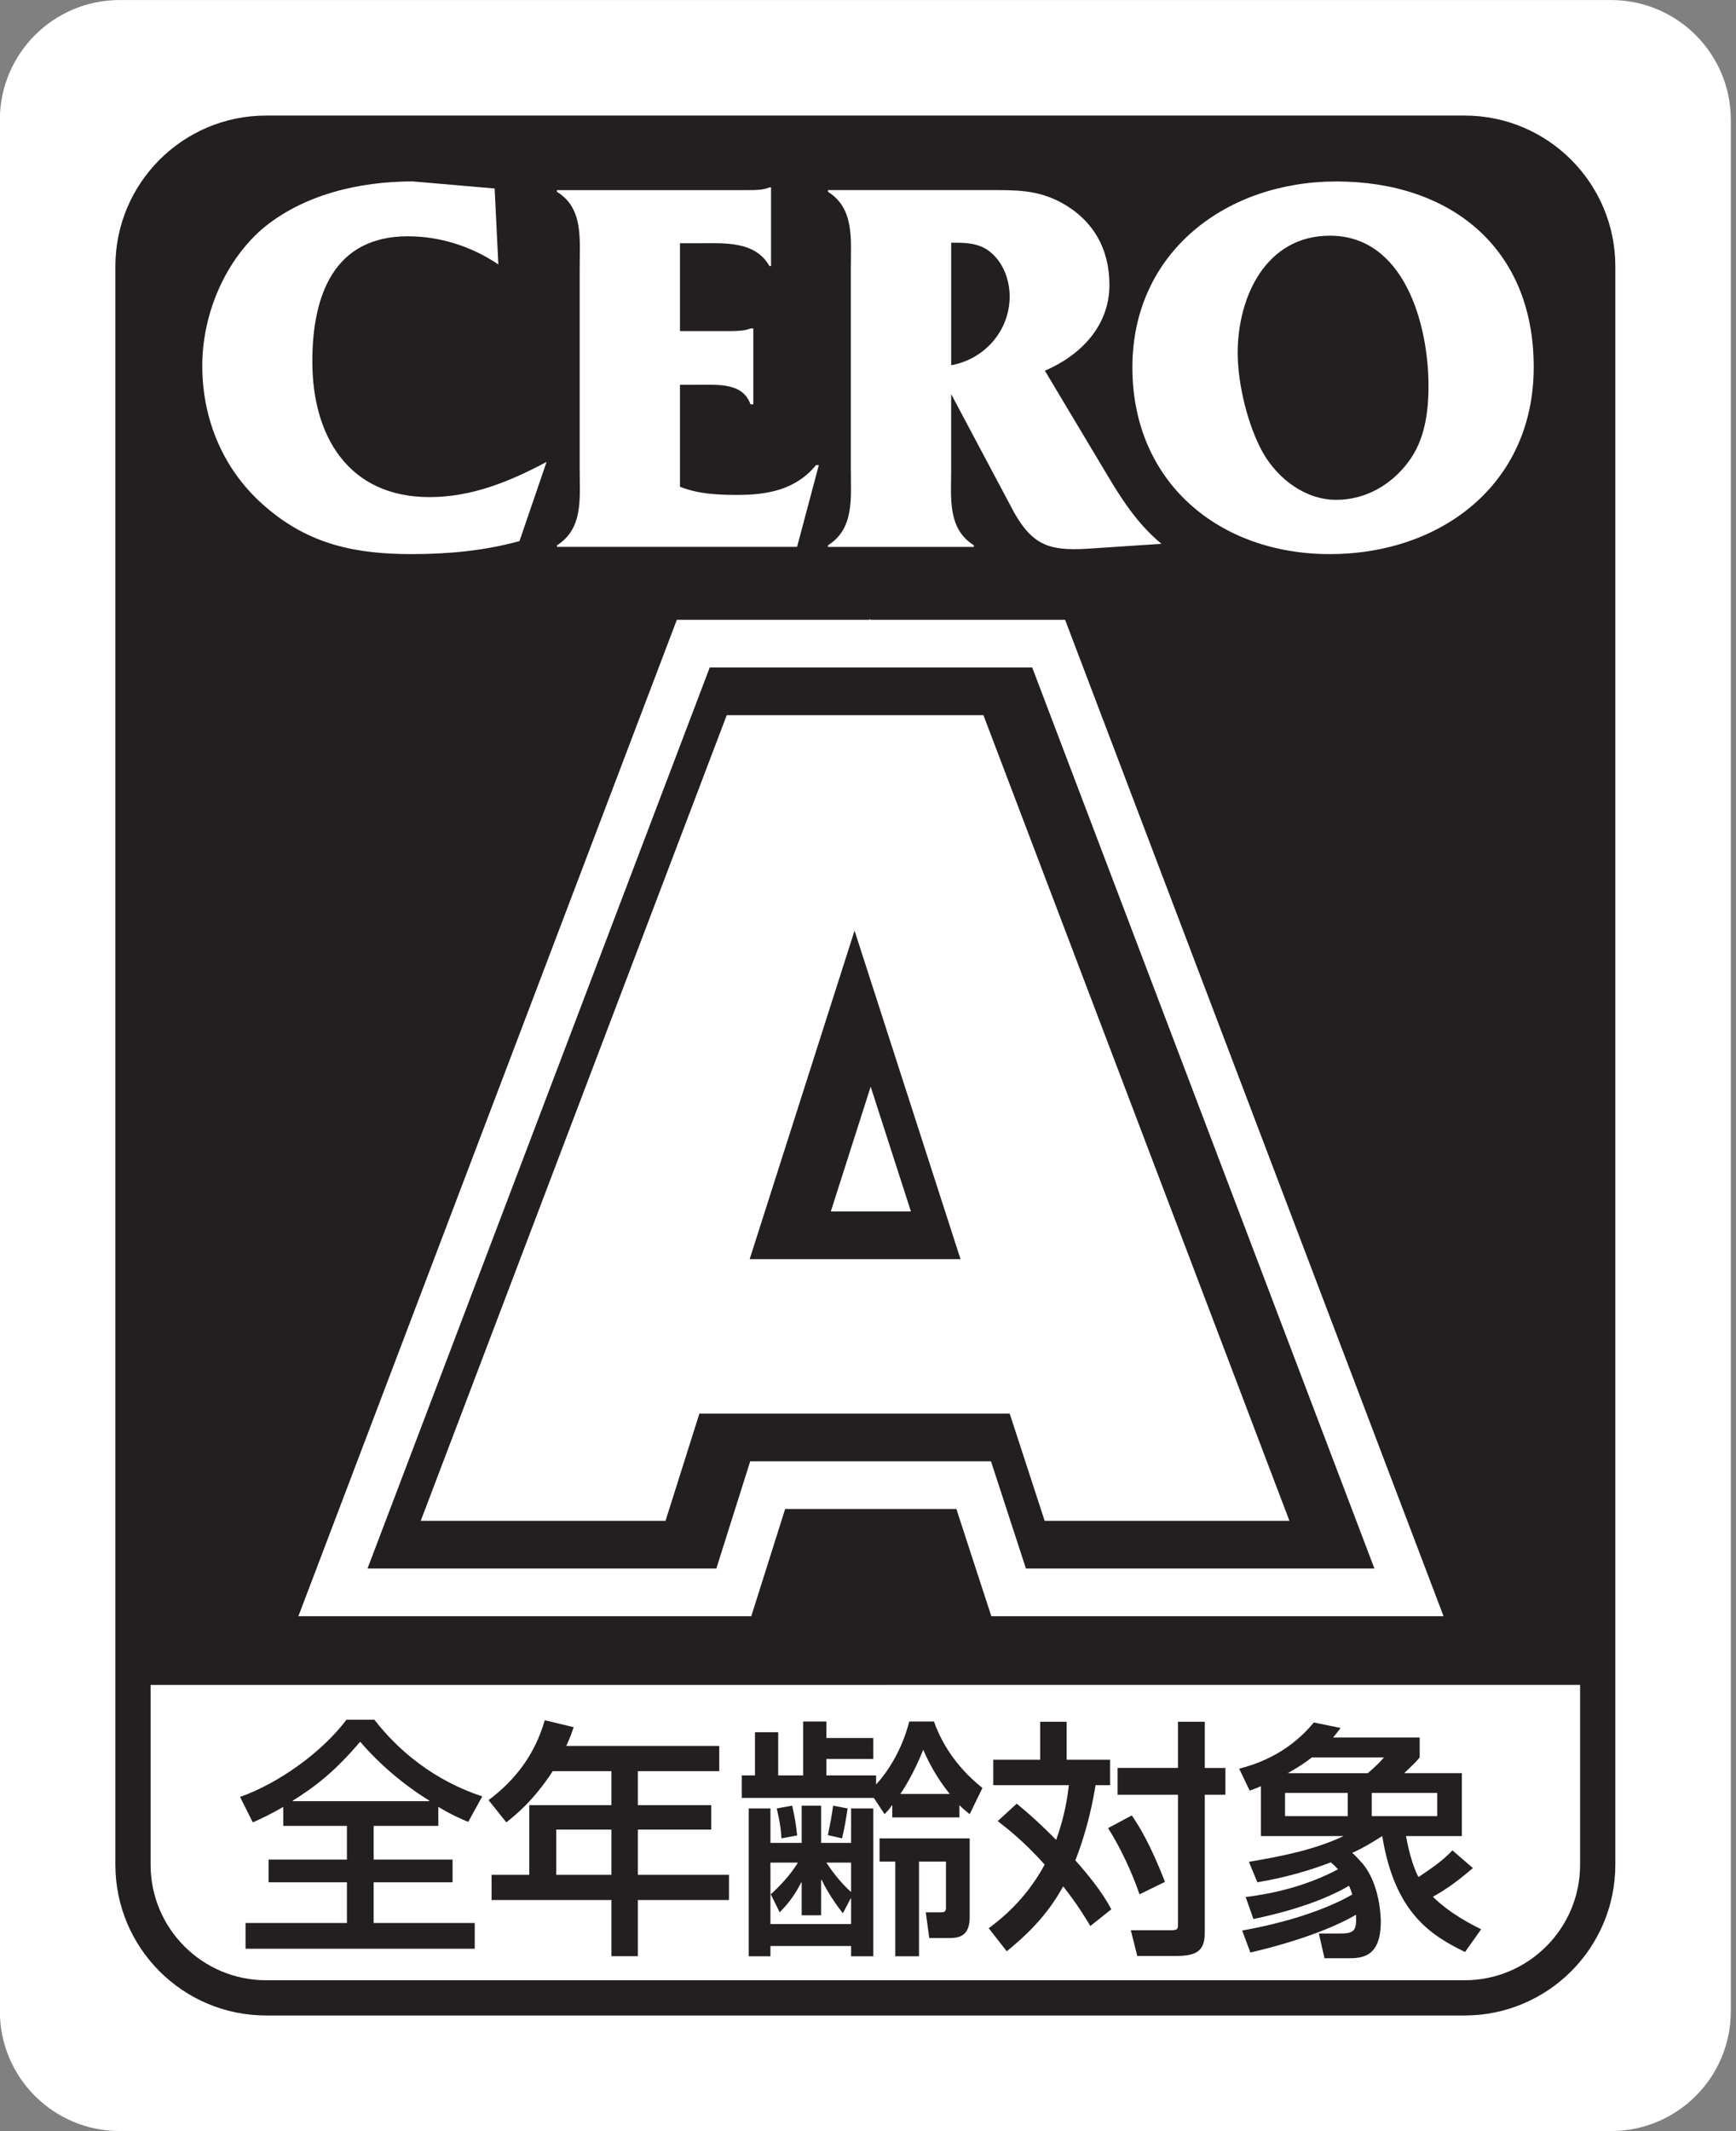
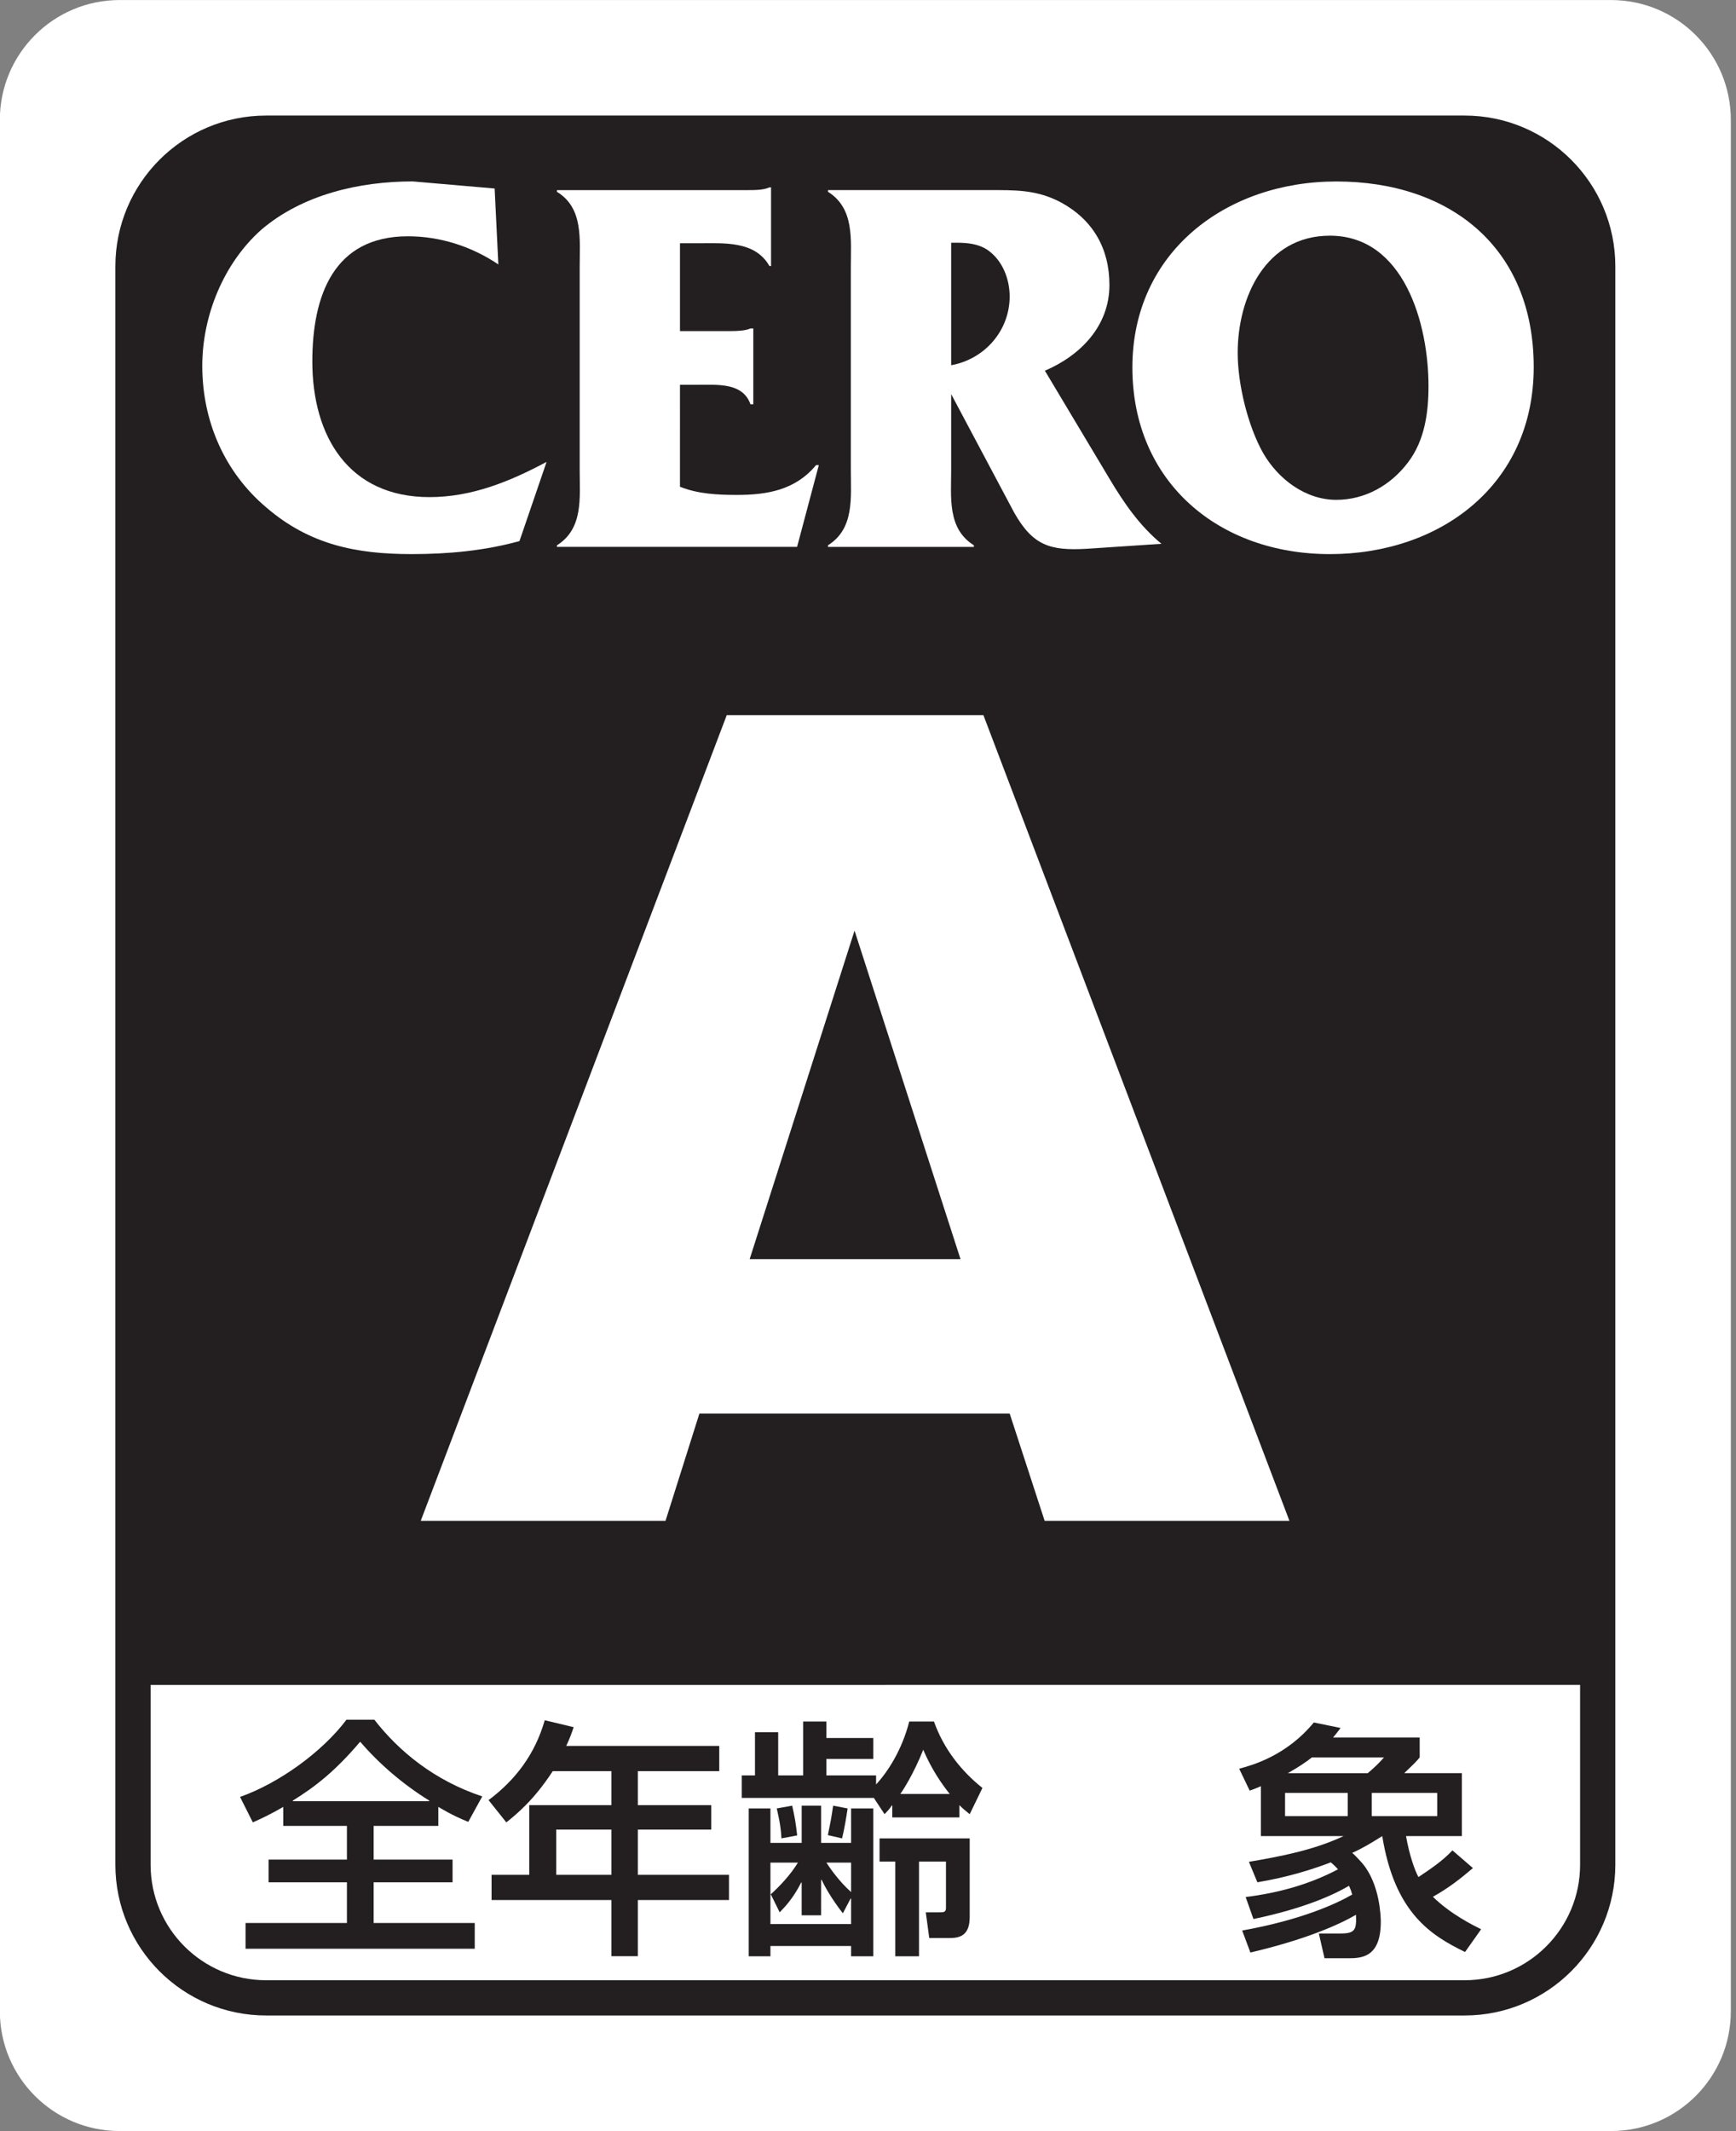
<svg xmlns="http://www.w3.org/2000/svg" clip-rule="evenodd" fill-rule="evenodd" viewBox="0 0 154 189">
  <rect x="0" y="0" width="154" height="189" fill="#808080" stroke="none" />
  <path d="m0 40.252c0 1.41-1.141 2.551-2.551 2.551h-31.748c-1.409 0-2.551-1.141-2.551-2.551v-40.252c0-1.408 1.142-2.551 2.551-2.551h31.748c1.41 0 2.551 1.143 2.551 2.551z" fill="#fff" fill-rule="nonzero" transform="matrix(4.167 0 0 4.167 153.541 10.633)" />
  <path d="m0-27.358c0-1.565-1.27-2.835-2.834-2.835h-25.513c-1.566 0-2.835 1.27-2.835 2.835v30.193l31.182-.001z" fill="#231f20" fill-rule="nonzero" transform="matrix(4.167 0 0 4.167 141.733 137.616)" />
  <path d="m0 34.018c0 1.564-1.27 2.834-2.834 2.834h-25.513c-1.566 0-2.835-1.27-2.835-2.834v-34.017c0-1.565 1.269-2.835 2.835-2.835h25.513c1.564 0 2.834 1.27 2.834 2.835z" fill="none" stroke="#231f20" stroke-width=".75" transform="matrix(4.167 0 0 4.167 141.733 23.62)" />
  <path d="m0-4.398c-.565-.381-1.235-.599-1.927-.599-1.581 0-2.033 1.268-2.033 2.664 0 1.596.774 2.887 2.495 2.887.9 0 1.718-.335 2.492-.75l-.577 1.686c-.75.207-1.522.277-2.297.277-1.176 0-2.17-.199-3.092-.992-.891-.752-1.364-1.838-1.364-3.014 0-1.063.45-2.181 1.259-2.9.878-.748 2.089-1.026 3.22-1.026l1.745.151z" fill="#fff" fill-rule="nonzero" transform="matrix(4.167 0 0 4.167 44.208 41.778)" />
  <path d="m0 5.092c.382.154.809.174 1.213.174.645 0 1.247-.104 1.684-.635h.059l-.463 1.741h-5.112v-.034c.564-.355.484-1.004.484-1.601v-4.321c0-.599.08-1.257-.484-1.601v-.036h4.04c.173 0 .358 0 .484-.059h.034v1.675h-.034c-.311-.544-.969-.485-1.535-.485h-.37v1.869h1.073c.163 0 .324-.009.428-.056h.06v1.615h-.06c-.162-.463-.692-.416-1.119-.416h-.382z" fill="#fff" fill-rule="nonzero" transform="matrix(4.167 0 0 4.167 60.32 21.949)" />
  <path d="m0-5.424c.23 0 .475.022.671.16.311.221.462.611.462.985 0 .726-.533 1.335-1.245 1.462v-2.607zm-.112 3.222 1.337 2.514c.402.715.773.821 1.547.778l1.593-.106c-.463-.381-.798-.867-1.108-1.387l-1.374-2.297c.763-.326 1.374-.956 1.374-1.824 0-.775-.348-1.384-1.028-1.756-.519-.277-.98-.264-1.545-.264h-3.418v.036c.565.356.486 1.013.486 1.613v4.295c0 .602.079 1.26-.486 1.615v.035h3.105v-.035c-.567-.355-.483-1.013-.483-1.615z" fill="#fff" fill-rule="nonzero" transform="matrix(4.167 0 0 4.167 84.845 44.128)" />
  <path d="m0-.637c0-1.188.599-2.493 1.962-2.493 1.582 0 2.1 1.881 2.1 3.199 0 .565-.08 1.152-.428 1.615-.369.496-.922.808-1.535.808-.656 0-1.236-.44-1.557-.995-.325-.576-.542-1.465-.542-2.134m-2.242.311c0 2.437 1.837 3.973 4.204 3.973 2.344 0 4.34-1.467 4.34-3.982 0-2.54-1.777-3.949-4.203-3.949-2.342 0-4.341 1.501-4.341 3.958" fill="#fff" fill-rule="nonzero" transform="matrix(4.167 0 0 4.167 109.795 33.945)" />
-   <path d="m0 12.582.744 2.282h5.211l-6.514-17.146h-5.465l-6.514 17.146h5.211l.721-2.282zm-5.536-3.287 2.233-6.992 2.256 6.992z" fill="none" stroke="#fff" stroke-width="4.06" transform="matrix(4.167 0 0 4.167 90.979 72.937)" />
  <g transform="matrix(4.167 0 0 4.167 90.979 72.937)">
-     <path d="m0 12.582.744 2.282h5.211l-6.514-17.146h-5.465l-6.514 17.146h5.211l.721-2.282zm-5.536-3.287 2.233-6.992 2.256 6.992z" fill="none" stroke="#231f20" stroke-width="2.03" />
+     <path d="m0 12.582.744 2.282h5.211l-6.514-17.146h-5.465l-6.514 17.146h5.211l.721-2.282zm-5.536-3.287 2.233-6.992 2.256 6.992" fill="none" stroke="#231f20" stroke-width="2.03" />
    <path d="m0 12.582.744 2.282h5.211l-6.514-17.146h-5.465l-6.514 17.146h5.211l.721-2.282zm-5.536-3.287 2.233-6.992 2.256 6.992z" fill="#231f20" fill-rule="nonzero" />
  </g>
  <g fill-rule="nonzero">
    <path d="m0 12.582.744 2.282h5.211l-6.514-17.146h-5.465l-6.514 17.146h5.211l.721-2.282zm-5.536-3.287 2.233-6.992 2.256 6.992z" fill="#fff" transform="matrix(4.167 0 0 4.167 89.57 72.937)" />
    <path d="m0-.356h1.355v.718h-1.668v.483h1.668v.866h-2.158v.548h4.879v-.548h-2.152v-.866h1.68v-.483h-1.68v-.718h1.377v-.404c.313.186.472.25.637.319l.298-.542c-1.026-.341-1.775-.962-2.297-1.632h-.594c-.516.686-1.436 1.35-2.265 1.643l.272.542c.202-.091.393-.181.648-.33zm.202-.526v-.011c.479-.298.898-.622 1.435-1.254.426.494.925.914 1.472 1.254v.011z" fill="#231f20" transform="matrix(4.167 0 0 4.167 25.129 163.412)" />
    <path d="m0-2.854v.723h-1.749v1.483h-.802v.536h2.551v1.196h.563v-1.196h1.94v-.536h-1.94v-.963h1.563v-.52h-1.563v-.723h1.733v-.537h-3.258c.074-.154.117-.276.159-.399l-.616-.148c-.207.723-.622 1.27-1.196 1.7l.378.474c.212-.171.579-.463.988-1.09zm0 2.206h-1.175v-.963h1.175z" fill="#231f20" transform="matrix(4.167 0 0 4.167 54.237 168.97)" />
    <path d="m0-1.414c-.043.287-.048.313-.112.627l.302.069c.054-.223.086-.425.118-.637zm-1.201.059c.015.069.09.355.1.637l.335-.063c-.032-.277-.047-.367-.106-.633zm2.189.637v.494h.335v2.015h.505v-2.015h.574v.989c0 .091-.058.091-.133.091h-.297l.074.547h.441c.234 0 .42-.075.42-.447v-1.674zm.442-.946c.048-.063.281-.42.488-.94.181.424.394.727.563.94zm-2.18 1.462c-.148.244-.366.483-.585.681v-.681zm1.132 0v.627c-.249-.223-.436-.489-.526-.627zm.713-1.031c.085-.09.111-.118.154-.186h.01v.255h1.429v-.261c.07.07.107.102.219.192l.271-.558c-.447-.356-.824-.829-1.032-1.414h-.526c-.153.605-.462 1.079-.706 1.339v-.192h-1.058v-.35h.999v-.446h-.999v-.351h-.495v1.147h-.531v-.919h-.494v.919h-.281v.479h2.811zm-2.43.611v-.733h-.462v3.146h.462v-.218h1.717v.218h.473v-3.146h-.473v.733h-.638v-.792h-.414v.792zm1.079.786h.011c.054.117.202.394.452.713l.164-.313h.011v.542h-1.717v-.627h.011l.186.377c.112-.118.282-.288.457-.633h.011v.696h.414z" fill="#231f20" transform="matrix(4.167 0 0 4.167 73.908 166.029)" />
-     <path d="m0-.999c.16.234.389.601.707 1.414l-.542.266c-.159-.462-.404-.994-.67-1.409zm1.553-1.993v.983h.44v.57h-.44v2.949c0 .409-.219.483-.628.483h-.808l-.138-.547h.824c.17 0 .18-.016.18-.128v-2.757h-1.286v-.57h1.286v-.983zm-4.003 1.743c.149.123.415.341.84.771.186-.515.239-.904.271-1.164h-1.61v-.542h.999v-.808h.563v.808h.925v.542h-.309c-.052.314-.159.904-.43 1.6.245.276.569.664.765 1.042l-.446.355c-.111-.185-.282-.467-.579-.844-.356.653-.829 1.079-1.201 1.382l-.383-.49c.223-.17.771-.579 1.191-1.355-.458-.51-.808-.776-1-.925z" fill="#231f20" transform="matrix(4.167 0 0 4.167 100.4 165.162)" />
    <path d="m197.011 534.337h-1.393v-.494h1.393zm-3.18-.914c.234-.133.398-.244.512-.335h1.535c-.102.118-.207.218-.346.335zm-.732 3.104c1.047-.218 1.679-.499 2.035-.707.031.069.049.117.068.186-.328.192-1.088.542-2.343.766l.175.468c1.164-.272 1.883-.59 2.248-.803.012.313-.015.398-.324.398h-.467l.121.527h.485c.287 0 .713 0 .713-.777 0-.1-.016-.786-.383-1.232-.102-.117-.176-.191-.225-.234.229-.101.416-.218.639-.357.265 1.632 1.031 2.111 1.763 2.467l.342-.484c-.181-.09-.654-.325-1.027-.691.342-.191.59-.388.852-.611l-.436-.377c-.207.223-.469.398-.723.568-.076-.137-.191-.452-.265-.872h1.189v-1.339h-1.228c.224-.213.255-.244.33-.335v-.424h-1.844c.059-.07.084-.102.16-.203l-.57-.117c-.59.718-1.328.914-1.589.984l.224.467c.132-.047.164-.063.238-.095v1.062h1.76c-.633.298-1.329.431-2.015.548l.181.436c.298-.053.877-.16 1.562-.425.076.063.117.106.154.148-.611.324-1.279.505-1.966.59zm2.007-2.19h-1.334v-.494h1.334z" fill="#231f20" transform="matrix(4.167 0 0 4.167 -693.451 -2065.519)" />
  </g>
</svg>